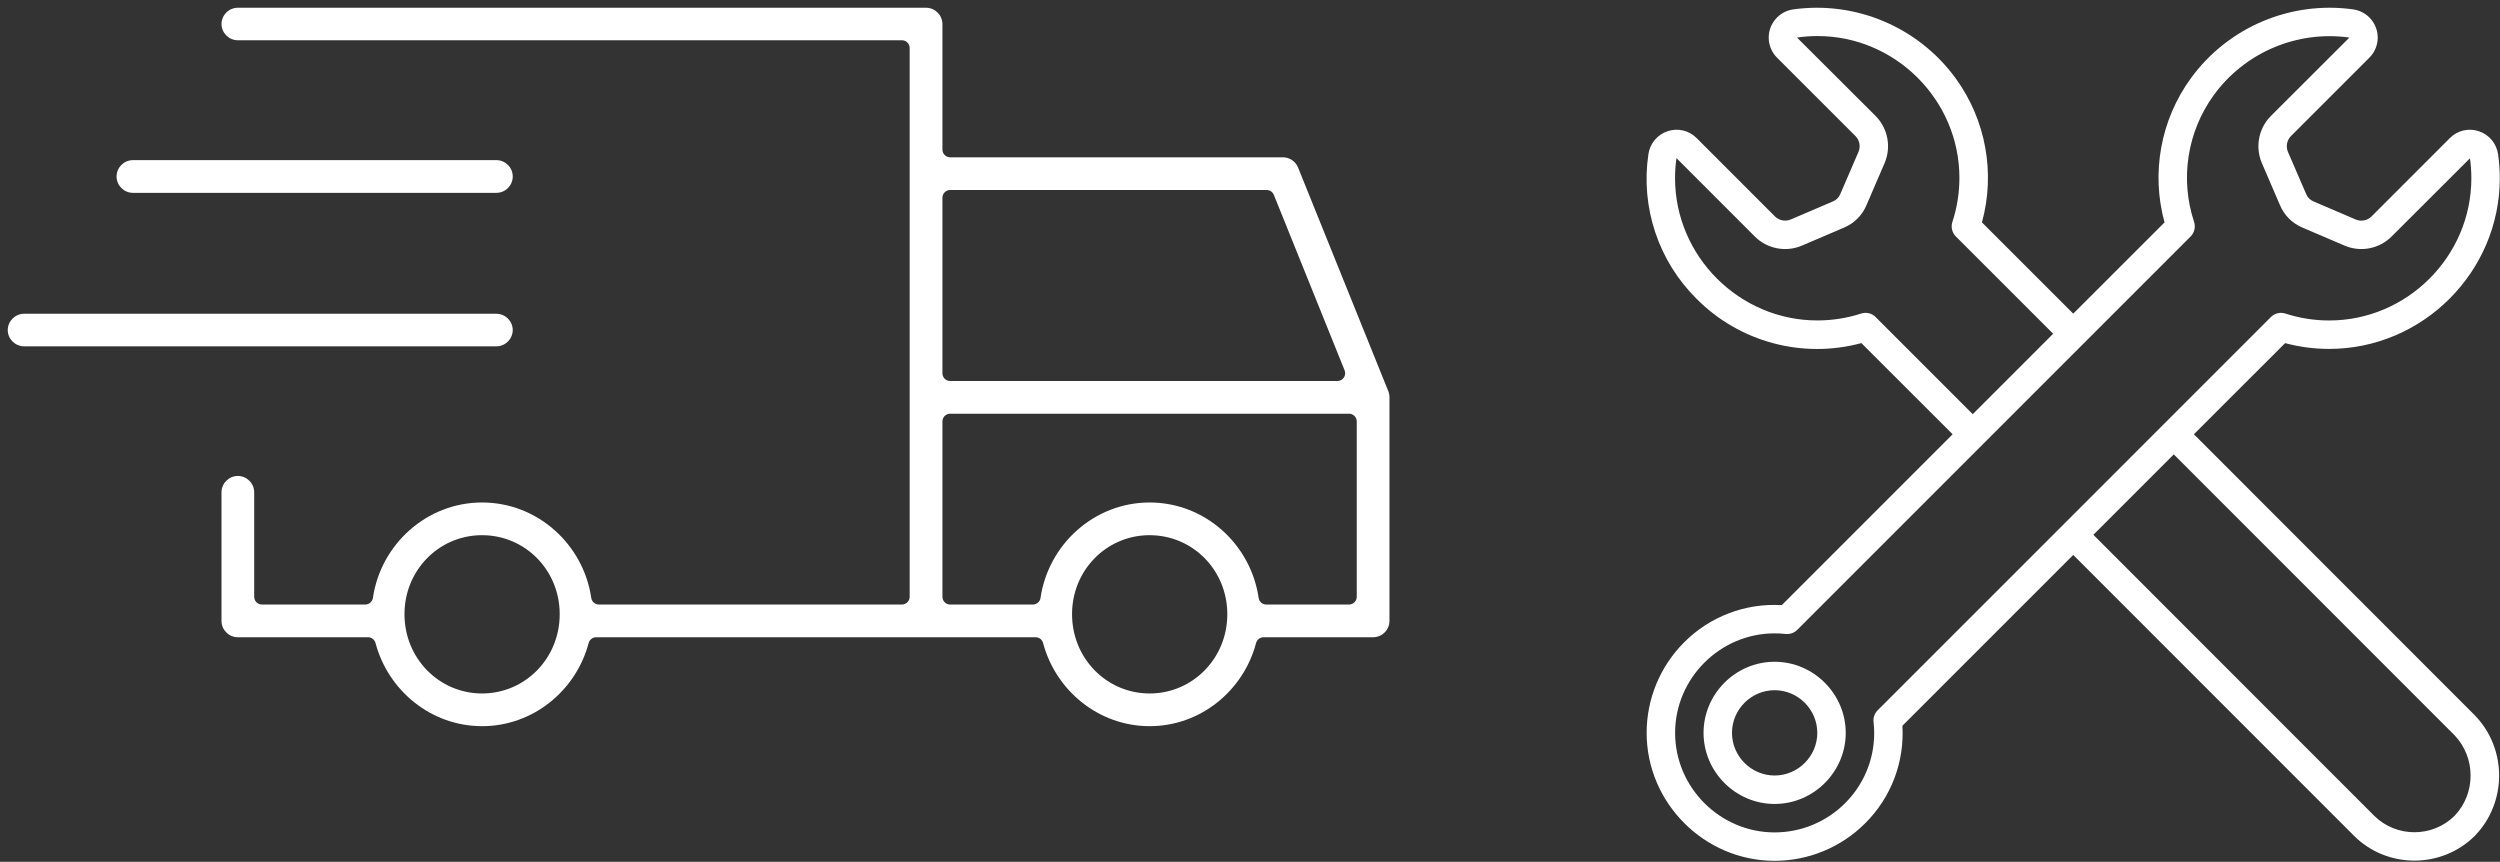
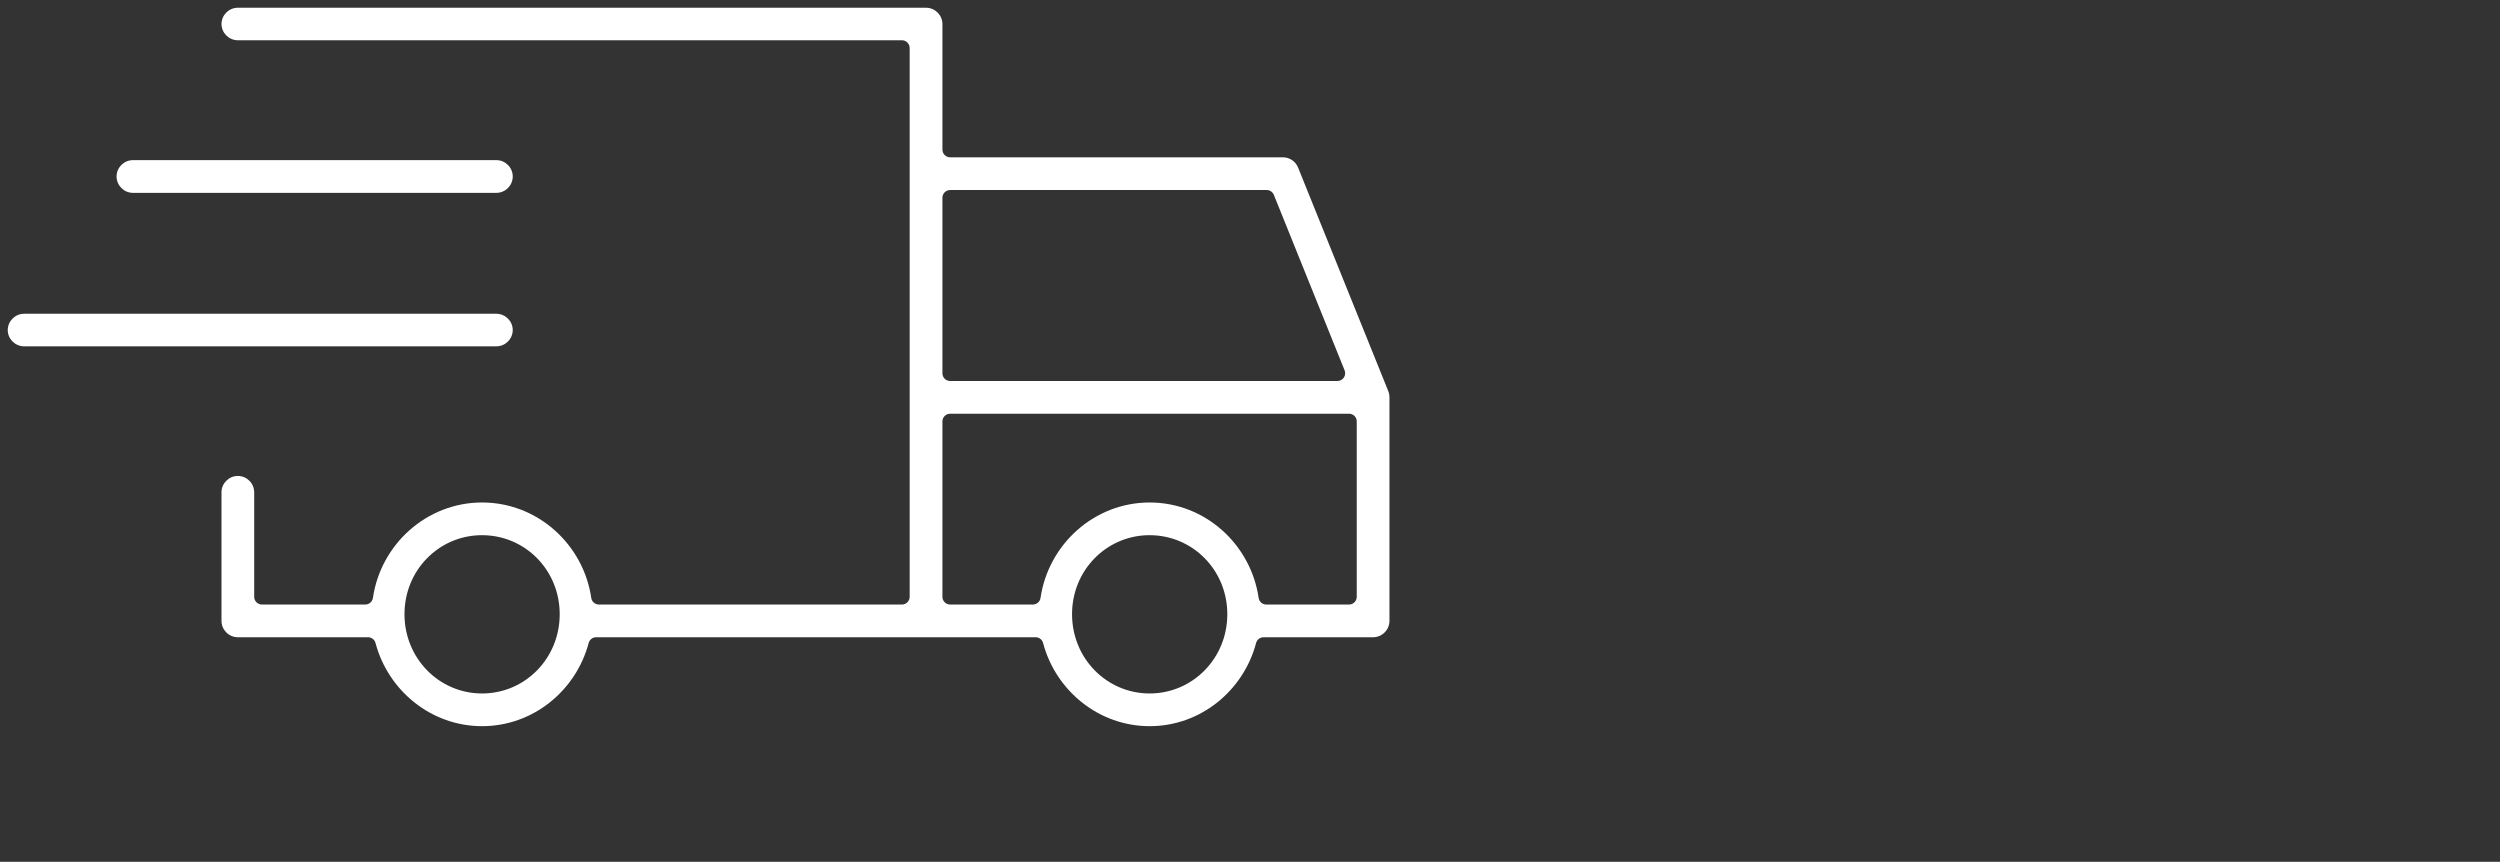
<svg xmlns="http://www.w3.org/2000/svg" width="100%" height="100%" viewBox="0 0 2019 696" version="1.1" xml:space="preserve" style="fill-rule:evenodd;clip-rule:evenodd;stroke-linejoin:round;stroke-miterlimit:2;">
  <rect x="0" y="0" width="2019" height="696" fill="#333333" stroke="none" />
  <g>
    <path d="M192.028,6.25l555.891,0c7.213,0.016 13.147,5.937 13.179,13.15l-0,101.398c-0,3.452 2.798,6.25 6.25,6.25l268.814,0c5.348,0.037 10.169,3.317 12.164,8.28l72.844,180.533c0.633,1.574 0.957,3.255 0.954,4.952l0,180.675c-0.031,7.202 -5.948,13.118 -13.149,13.15l-88.517,-0.001c-2.837,0 -5.318,1.911 -6.043,4.654c-10.147,38.408 -44.768,67.164 -85.952,67.164c-41.188,0 -75.889,-28.757 -86.068,-67.168c-0.726,-2.741 -3.206,-4.65 -6.041,-4.65l-354.909,0c-2.835,0 -5.315,1.909 -6.042,4.65c-10.179,38.411 -44.88,67.168 -86.067,67.168c-41.188,0 -75.889,-28.757 -86.068,-67.168c-0.726,-2.741 -3.206,-4.65 -6.041,-4.65l-105.199,0c-7.201,-0.031 -13.118,-5.947 -13.149,-13.149l-0,-103.83l-0.001,-0.077c0,-7.224 5.93,-13.177 13.154,-13.205l0.052,-0c7.244,-0 13.206,5.961 13.206,13.205l-0.001,0.077l0,84.319c0,3.452 2.799,6.25 6.25,6.25l83.446,-0c3.102,-0 5.735,-2.276 6.184,-5.345c6.339,-43.331 43.453,-77.075 88.167,-77.075c44.713,0 81.827,33.744 88.167,77.075c0.449,3.069 3.081,5.345 6.184,5.345l244.712,-0c3.452,-0 6.25,-2.798 6.25,-6.25l0,-443.218c0,-3.452 -2.798,-6.25 -6.25,-6.25l-536.371,-0c-7.195,-0.031 -13.108,-5.937 -13.149,-13.13c0.041,-7.192 5.954,-13.098 13.149,-13.129Zm195.705,425.97c-33.886,0.861 -61.076,28.623 -61.076,63.816c0,35.748 28.047,64.009 62.679,64.009c34.631,-0 62.678,-28.261 62.678,-64.009c-0,-35.753 -28.041,-63.818 -62.678,-63.818c-0.542,0 -1.065,-0.012 -1.603,0.002Zm539.127,0c-33.885,0.861 -61.075,28.623 -61.075,63.816c-0,35.748 28.046,64.009 62.678,64.009c34.63,-0 62.716,-28.262 62.716,-64.009c0,-35.752 -28.08,-63.818 -62.716,-63.818c-0.489,0 -1.55,0.001 -1.603,0.002Zm-159.512,-98.115c-3.452,0 -6.25,2.798 -6.25,6.25l-0,141.622c-0,3.452 2.798,6.25 6.25,6.25l66.802,-0c3.102,-0 5.735,-2.276 6.184,-5.345c6.34,-43.33 43.416,-77.075 88.129,-77.075c44.709,0 81.695,33.745 88.014,77.072c0.448,3.071 3.081,5.348 6.185,5.348l66.802,-0c3.451,-0 6.25,-2.798 6.25,-6.25l-0,-141.622c-0,-3.452 -2.799,-6.25 -6.25,-6.25l-322.116,0Zm-0,-180.646c-3.452,-0 -6.25,2.798 -6.25,6.25l-0,141.735c-0,3.452 2.798,6.25 6.25,6.25l312.768,0c2.077,0 4.018,-1.031 5.18,-2.753c1.162,-1.721 1.393,-3.908 0.616,-5.834l-57.15,-141.735c-0.953,-2.365 -3.247,-3.913 -5.796,-3.913l-255.618,-0Zm-660.058,-24.131l293.521,0l0.076,-0c7.245,-0 13.206,5.961 13.206,13.205l-0,0.052c-0.028,7.225 -5.981,13.154 -13.206,13.154l-0.076,-0l-293.521,-0c-7.203,-0.031 -13.121,-5.95 -13.149,-13.154l0,-0.052c0,-7.223 5.927,-13.174 13.149,-13.205Zm-87.835,124.066l0.076,0l381.28,0l0.076,0c7.229,0 13.182,5.935 13.206,13.161c-0.038,7.217 -5.987,13.136 -13.206,13.136l-0.076,-0l-381.28,-0l-0.076,0c-7.218,0 -13.167,-5.919 -13.205,-13.136c0.024,-7.226 5.977,-13.161 13.205,-13.161Z" style="fill:#fff;fill-rule:nonzero;" />
-     <path d="M1486.22,156.716l14.756,-34.209c1.775,-4.324 0.781,-9.316 -2.515,-12.631l-63.386,-63.363c-4.268,-4.3 -6.664,-10.119 -6.664,-16.177c-0,-11.301 8.34,-21.006 19.513,-22.706c50.638,-7.192 101.299,14.223 131.425,55.556c24.413,33.532 32.248,76.43 21.266,116.427l73.733,73.687l73.733,-73.687c-10.987,-40.002 -3.146,-82.907 21.278,-116.439c30.096,-41.317 80.723,-62.733 131.332,-55.555c11.19,1.682 19.554,11.395 19.554,22.711c0,6.066 -2.403,11.892 -6.681,16.194l-63.387,63.375c-3.318,3.358 -4.283,8.414 -2.434,12.758l14.675,33.956c1.075,2.721 3.204,4.896 5.902,6.028l34.117,14.606c4.331,1.862 9.384,0.916 12.746,-2.388l63.376,-63.398c6.073,-6.114 15.129,-8.257 23.299,-5.512c8.315,2.724 14.38,9.972 15.594,18.637c0.913,6.425 1.371,12.905 1.371,19.394c0,75.594 -62.203,137.797 -137.797,137.797c-12.012,0 -23.974,-1.571 -35.58,-4.672l-73.664,73.606l226.815,226.907c26.252,26.945 26.252,70.511 0,97.457c-26.766,26.604 -70.634,26.604 -97.4,-0l-226.849,-226.929l-137.969,137.981c1.775,29.348 -9.199,58.081 -30.086,78.774c-19.378,19.39 -45.695,30.296 -73.107,30.296c-56.701,-0 -103.357,-46.658 -103.357,-103.357c-0,-27.391 10.887,-53.688 30.249,-73.062c20.748,-20.859 49.497,-31.818 78.867,-30.062l137.991,-138.005l-73.686,-73.629c-47.489,12.87 -98.399,-0.799 -133.055,-35.724c-30.812,-30.464 -45.301,-73.875 -38.963,-116.737c1.205,-8.681 7.277,-15.946 15.606,-18.672c8.162,-2.745 17.211,-0.613 23.288,5.489l63.386,63.41c3.392,3.306 8.471,4.24 12.816,2.354l34.024,-14.561c2.672,-1.105 4.789,-3.243 5.868,-5.925Zm28.513,-63.065c9.846,9.906 12.778,24.84 7.406,37.733l-14.778,34.3c-3.396,8.144 -9.857,14.637 -17.983,18.074l-34.082,14.573c-12.931,5.567 -28.028,2.694 -38.009,-7.235l-63.387,-63.41c-0.759,5.35 -1.14,10.747 -1.14,16.149c0,63.064 51.894,114.958 114.958,114.958c12.005,-0 23.936,-1.88 35.359,-5.573c4.098,-1.327 8.61,-0.242 11.656,2.802l78.441,78.464l64.949,-64.948l-78.591,-78.58c-3.058,-3.057 -4.139,-7.592 -2.791,-11.701c3.76,-11.494 5.675,-23.512 5.675,-35.606c0,-62.83 -51.701,-114.532 -114.532,-114.532c-5.566,0 -11.124,0.406 -16.63,1.214l63.479,63.318Zm467.627,500.215c-0,0 -3.985,-3.972 -226.815,-226.906l-64.949,64.949l226.815,226.906c17.85,17.738 47.099,17.738 64.949,-0c17.193,-18.09 17.193,-46.859 -0,-64.949Zm-210.405,-414.598c1.348,4.109 0.266,8.645 -2.791,11.702l-127.072,127.072c-0.069,0.069 -0.08,0.184 -0.161,0.252c-0.08,0.07 -0.184,0.093 -0.252,0.161l-190.218,190.241c-2.481,2.438 -5.922,3.646 -9.382,3.296c-2.95,-0.328 -5.915,-0.493 -8.884,-0.493c-44.095,0 -80.381,36.286 -80.381,80.382c-0,44.096 36.286,80.382 80.381,80.382c21.35,-0 41.843,-8.505 56.918,-23.622c17.297,-17.178 25.772,-41.387 22.966,-65.603c-0.382,-3.463 0.832,-6.919 3.296,-9.382l317.611,-317.623c3.046,-3.043 7.559,-4.128 11.655,-2.801c11.433,3.703 23.377,5.59 35.394,5.59c62.994,-0 114.83,-51.837 114.83,-114.831c0,-5.397 -0.38,-10.788 -1.138,-16.133l-63.33,63.204c-9.949,9.941 -25.03,12.833 -37.951,7.28l-34.174,-14.618c-8.17,-3.459 -14.653,-10.007 -18.029,-18.212l-14.629,-33.956c-5.471,-12.924 -2.556,-27.952 7.349,-37.894l63.421,-63.329c-42.213,-5.924 -84.41,11.966 -109.503,46.426c-21.497,29.583 -27.434,67.798 -15.926,102.509Zm-338.753,355.173c31.484,0.038 57.379,25.933 57.416,57.416c0,31.497 -25.918,57.415 -57.416,57.415c-31.496,0 -57.415,-25.918 -57.415,-57.415c-0,-31.497 25.919,-57.416 57.415,-57.416Zm0,91.865c18.899,0 34.45,-15.551 34.45,-34.449c-0,-18.898 -15.551,-34.449 -34.45,-34.449c-18.898,0 -34.449,15.551 -34.449,34.449c0,18.898 15.551,34.449 34.449,34.449Z" style="fill:#fff;" />
  </g>
</svg>